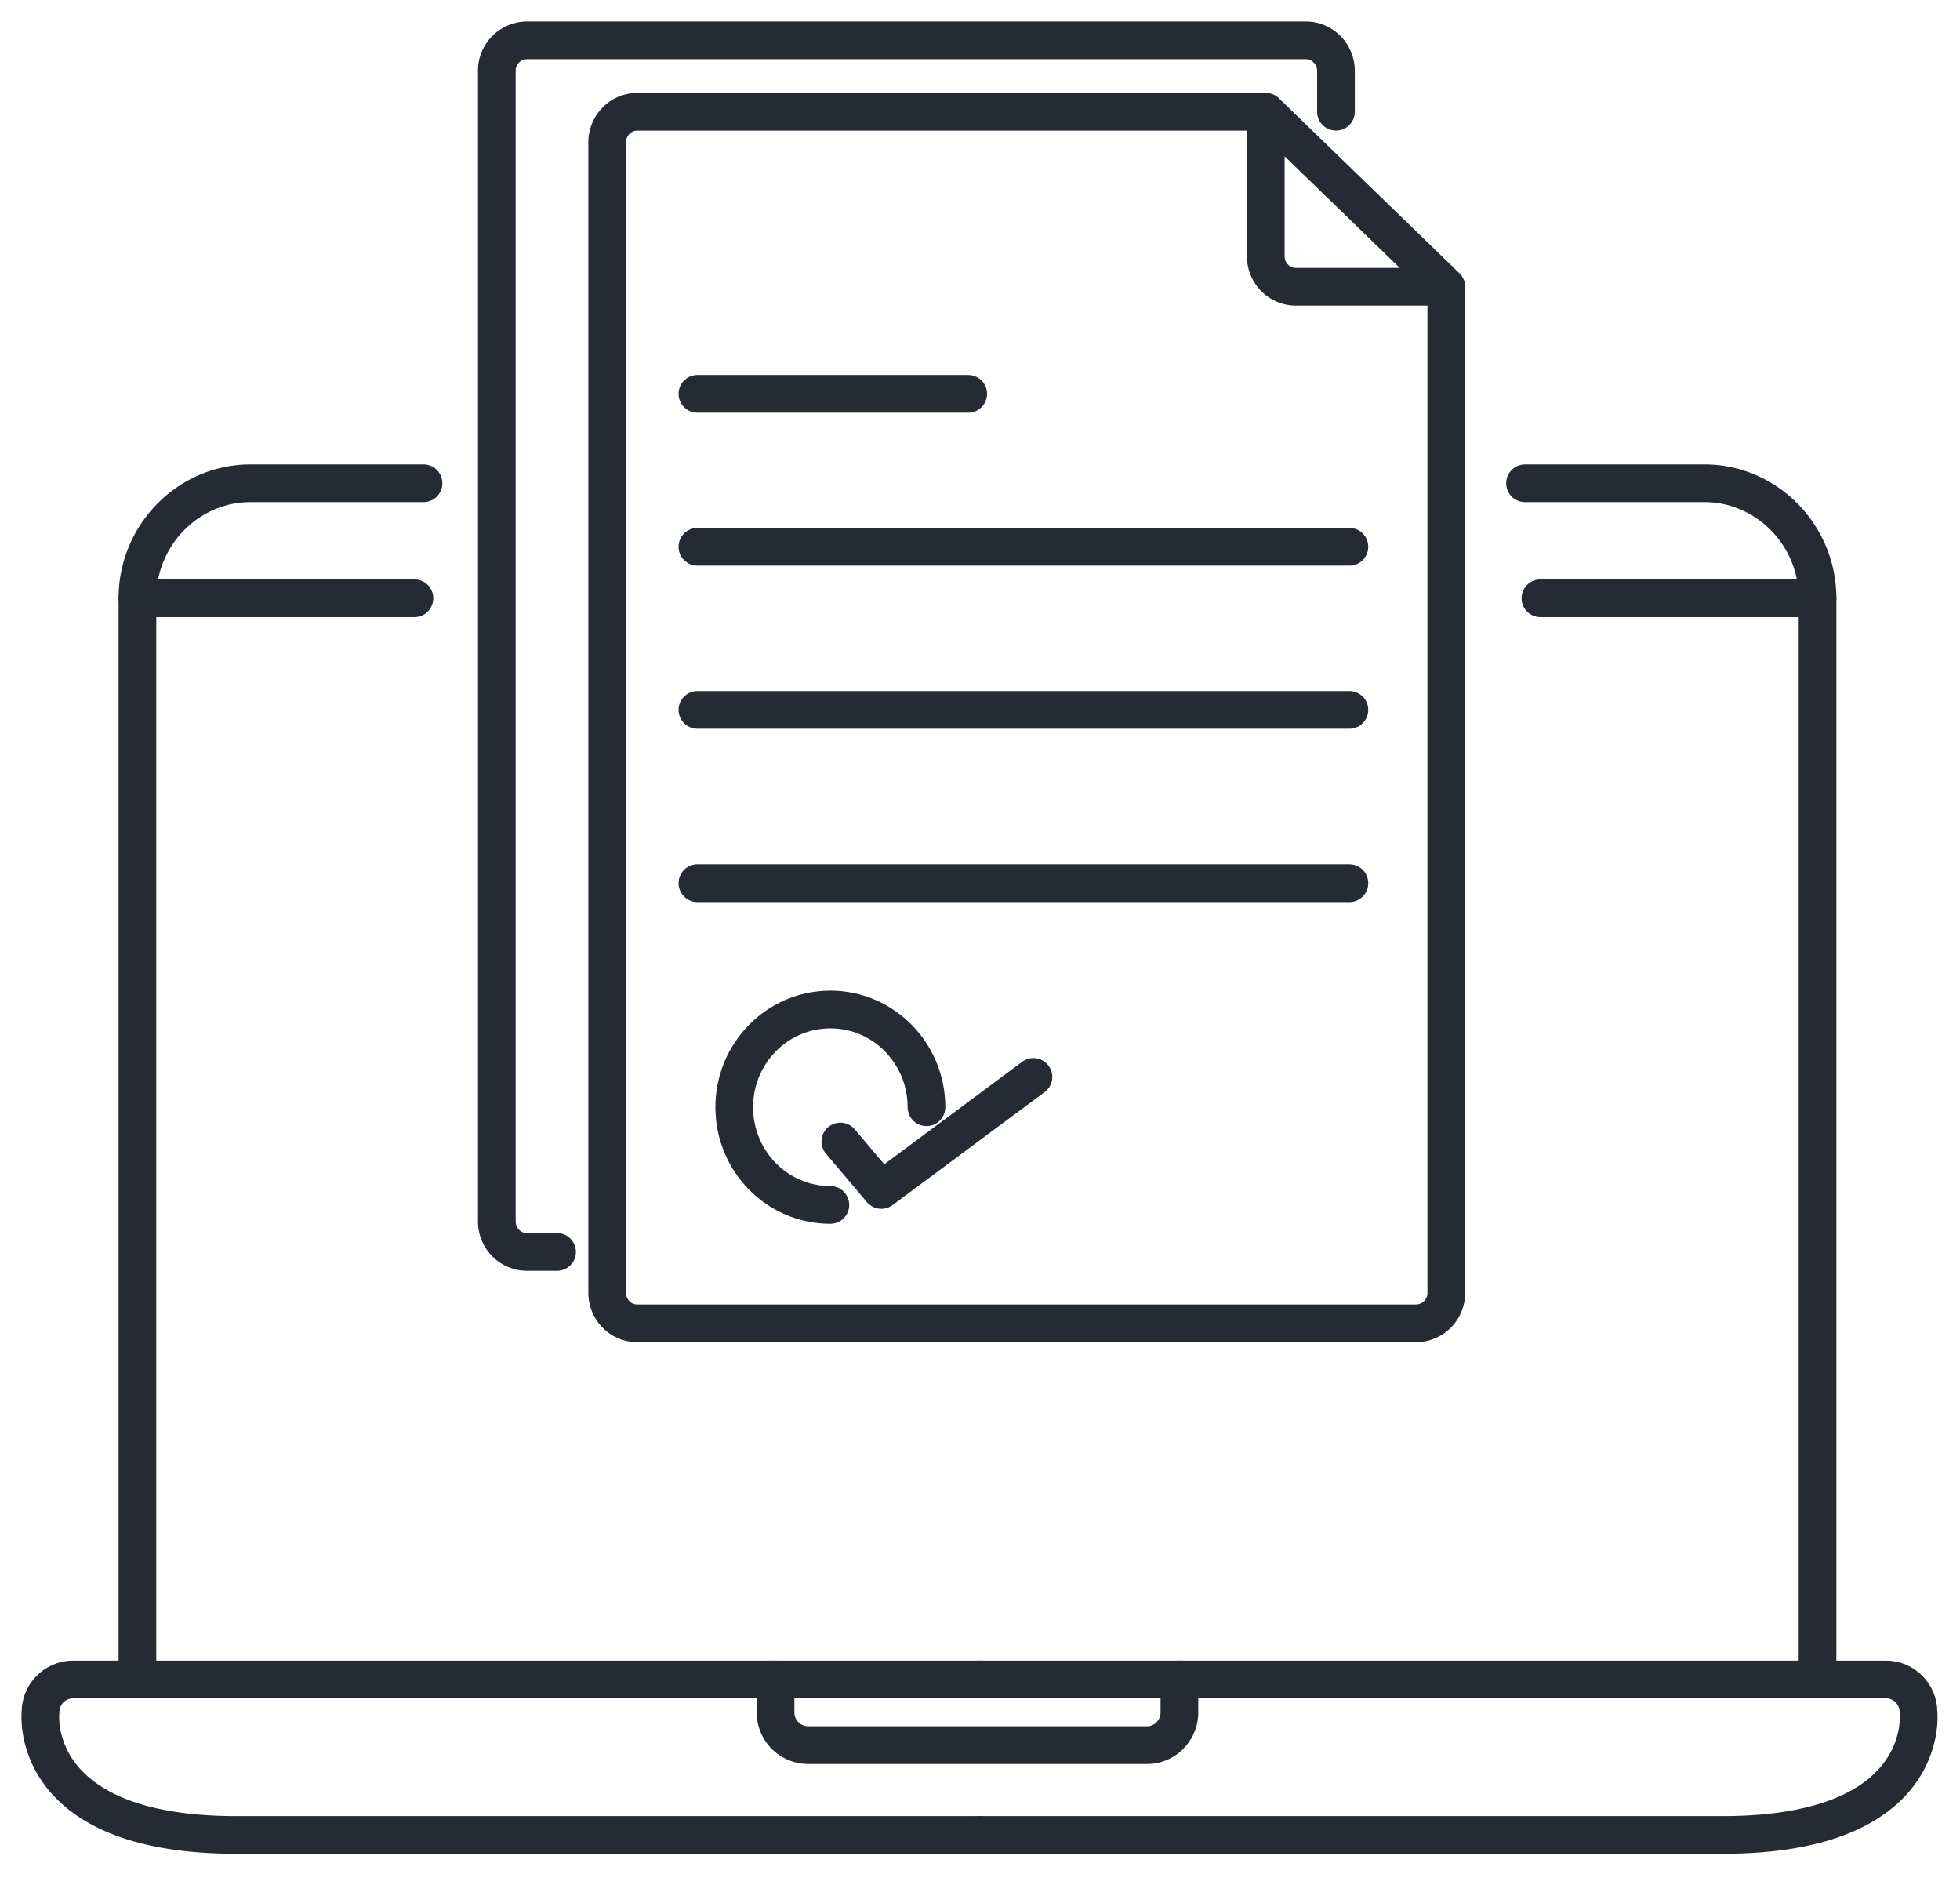
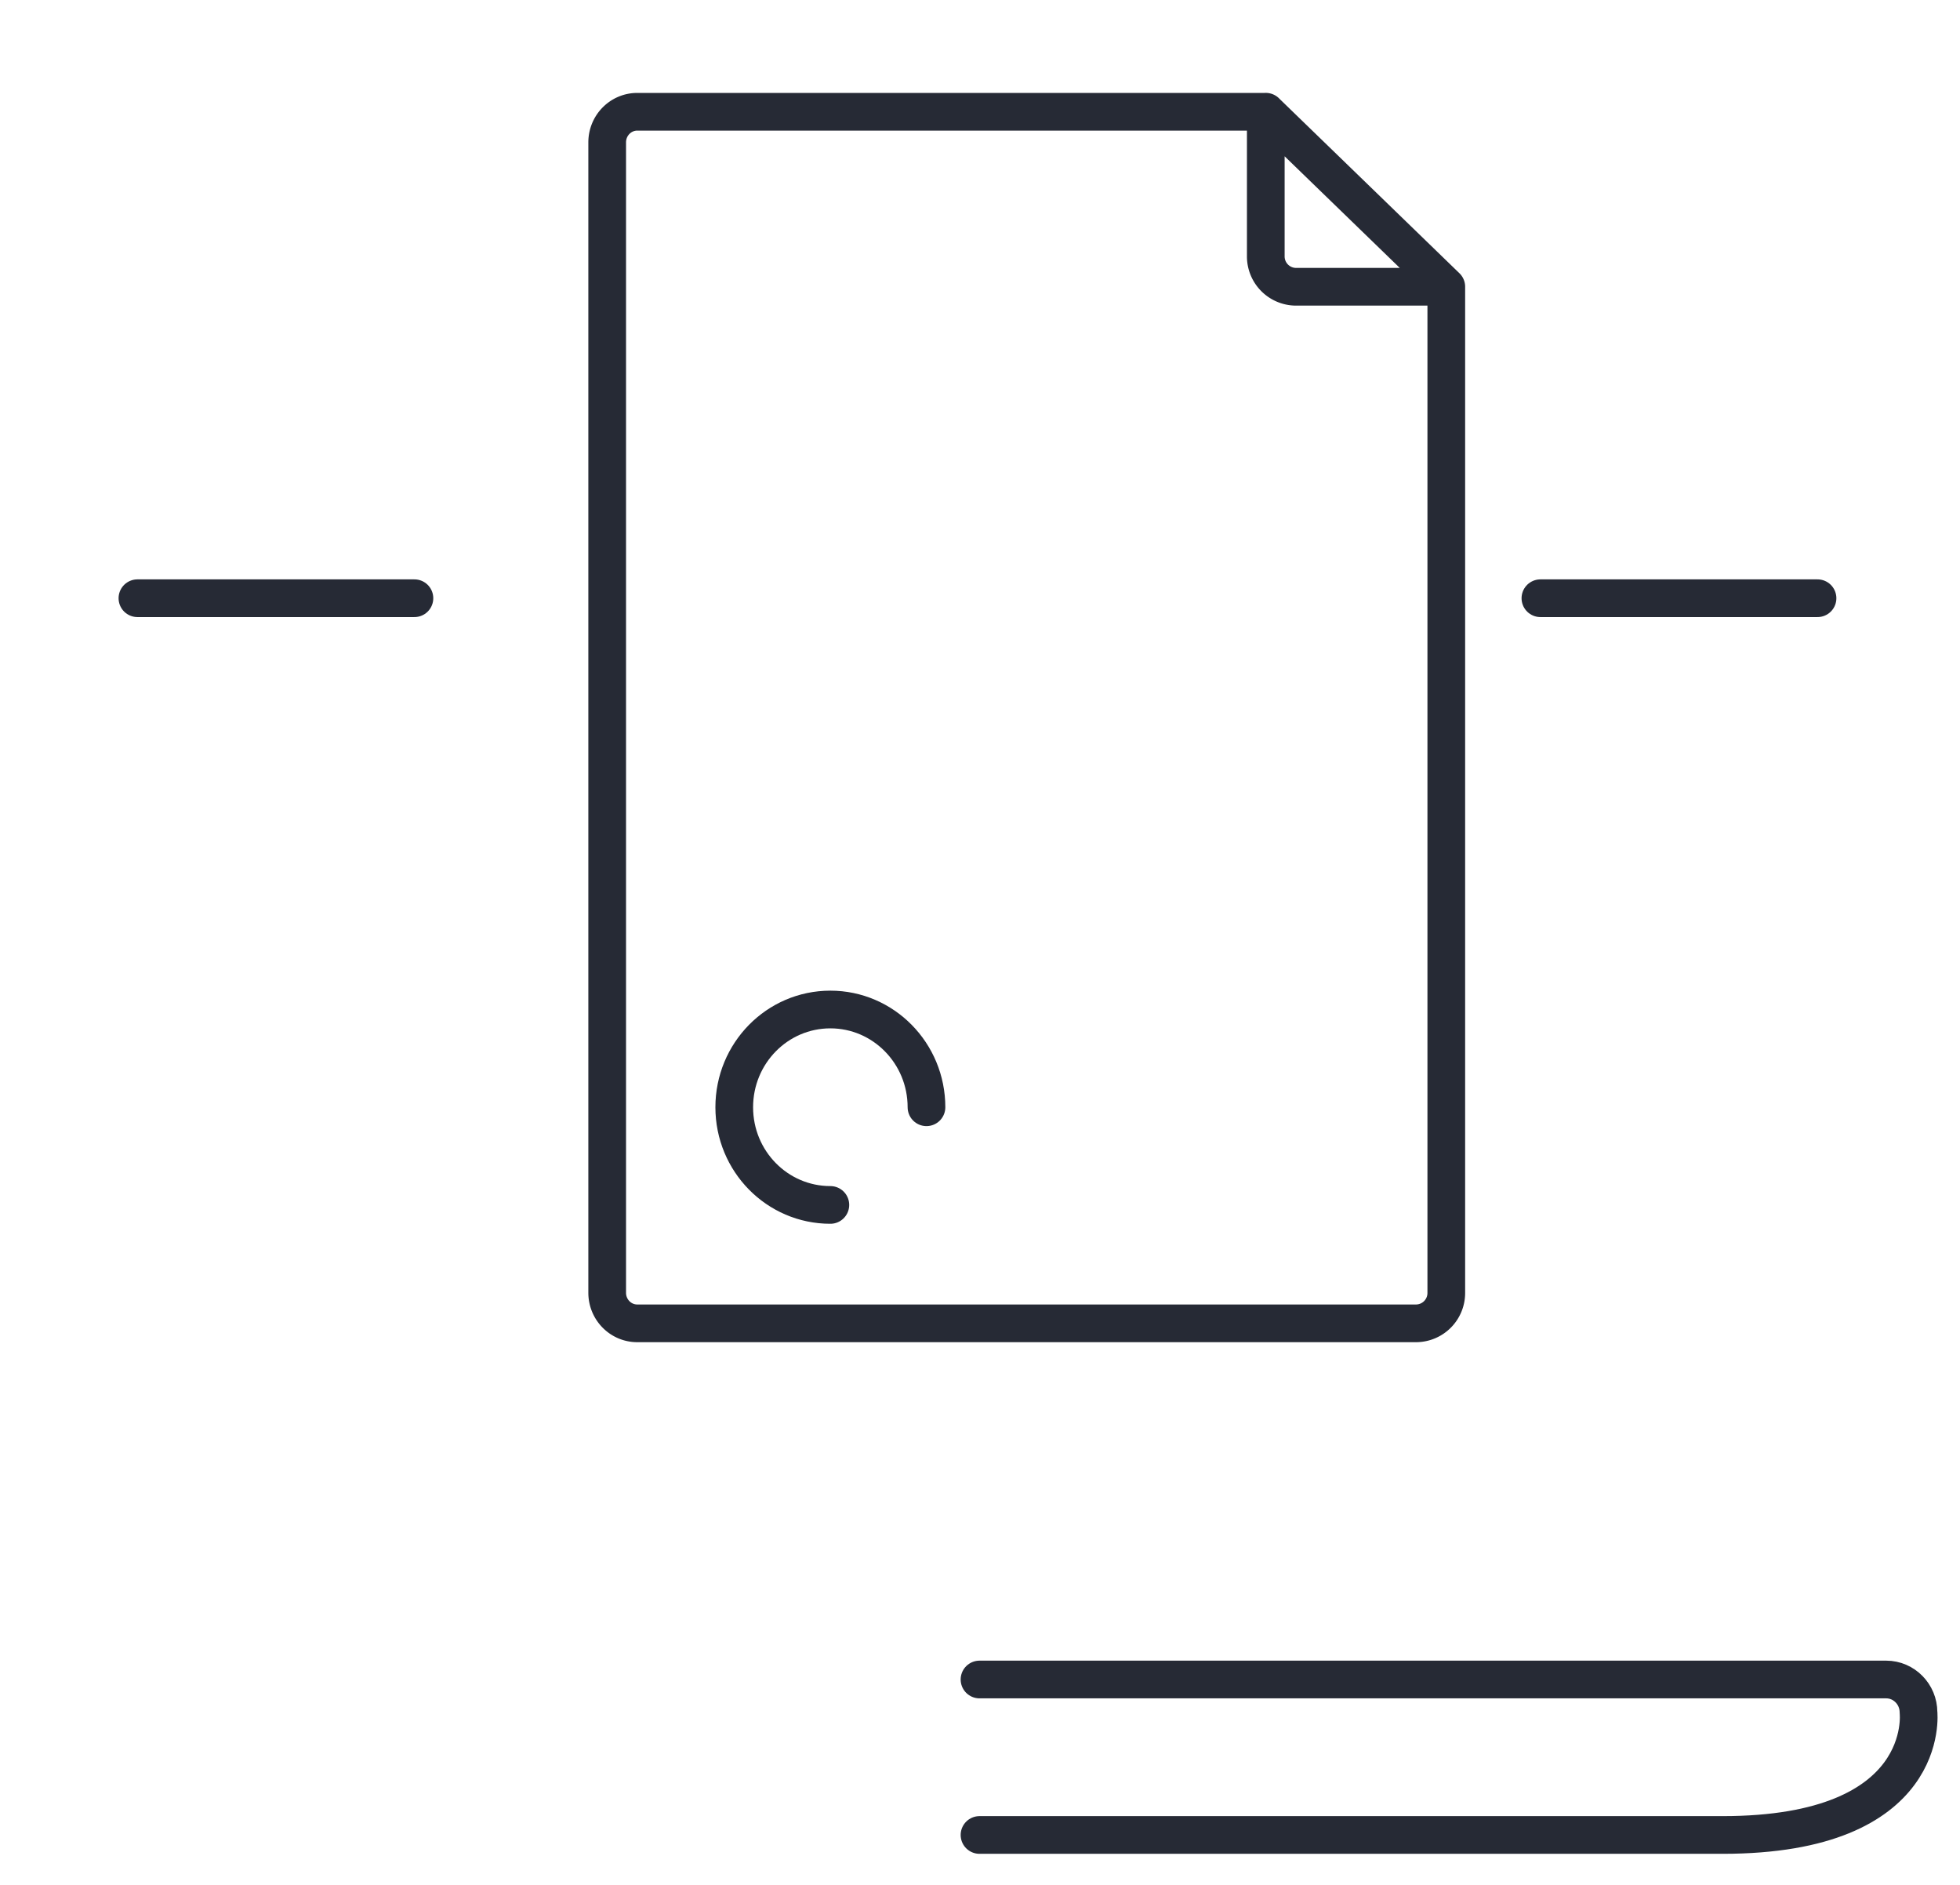
<svg xmlns="http://www.w3.org/2000/svg" width="52" height="50">
  <g stroke="#262A35" fill="none" fill-rule="evenodd" stroke-linecap="round" stroke-linejoin="round">
-     <path d="M33.581 1.07h1.065c.44 0 .798.364.798.812v1.082M33.581 1.07h-19.6a.805.805 0 0 0-.8.812V32.4c0 .448.358.81.8.81h.798" />
    <path d="M16.109 33.21V3.777c0-.449.357-.812.798-.812h16.674M16.109 33.21v1.083c0 .448.357.811.798.811h20.666a.805.805 0 0 0 .798-.811V7.607M35.444 7.607H34.38a.805.805 0 0 1-.798-.812V2.964M35.444 7.607h2.927M33.581 2.964l4.79 4.643" />
    <path d="M22.03 31.963c-1.41 0-2.55-1.16-2.55-2.591 0-1.432 1.14-2.593 2.55-2.593 1.408 0 2.55 1.161 2.55 2.593" />
-     <path d="M22.295 30.281l1.087 1.285 4.035-2.998M18.503 10.447h7.184M18.503 14.504H35.8M18.503 18.83H35.8M18.503 23.429H35.8M48.22 18.092v26.46M11.236 12.819h-4.59c-1.65 0-3 1.372-3 3.05v1.052M48.22 18.092v-2.224c0-1.677-1.35-3.049-3-3.049h-4.76M3.646 44.552v-27.63M25.987 44.552H1.932a.867.867 0 0 0-.857.872S.7 48.676 6.272 48.676h19.715" />
    <path d="M25.987 44.552h24.055c.472 0 .857.392.857.872 0 0 .375 3.252-5.197 3.252H25.987M10.995 15.869H3.646M48.22 15.869h-7.352" />
-     <path d="M31.29 44.552v.872c0 .479-.385.87-.856.87h-9.001a.867.867 0 0 1-.857-.87v-.872" />
  </g>
</svg>